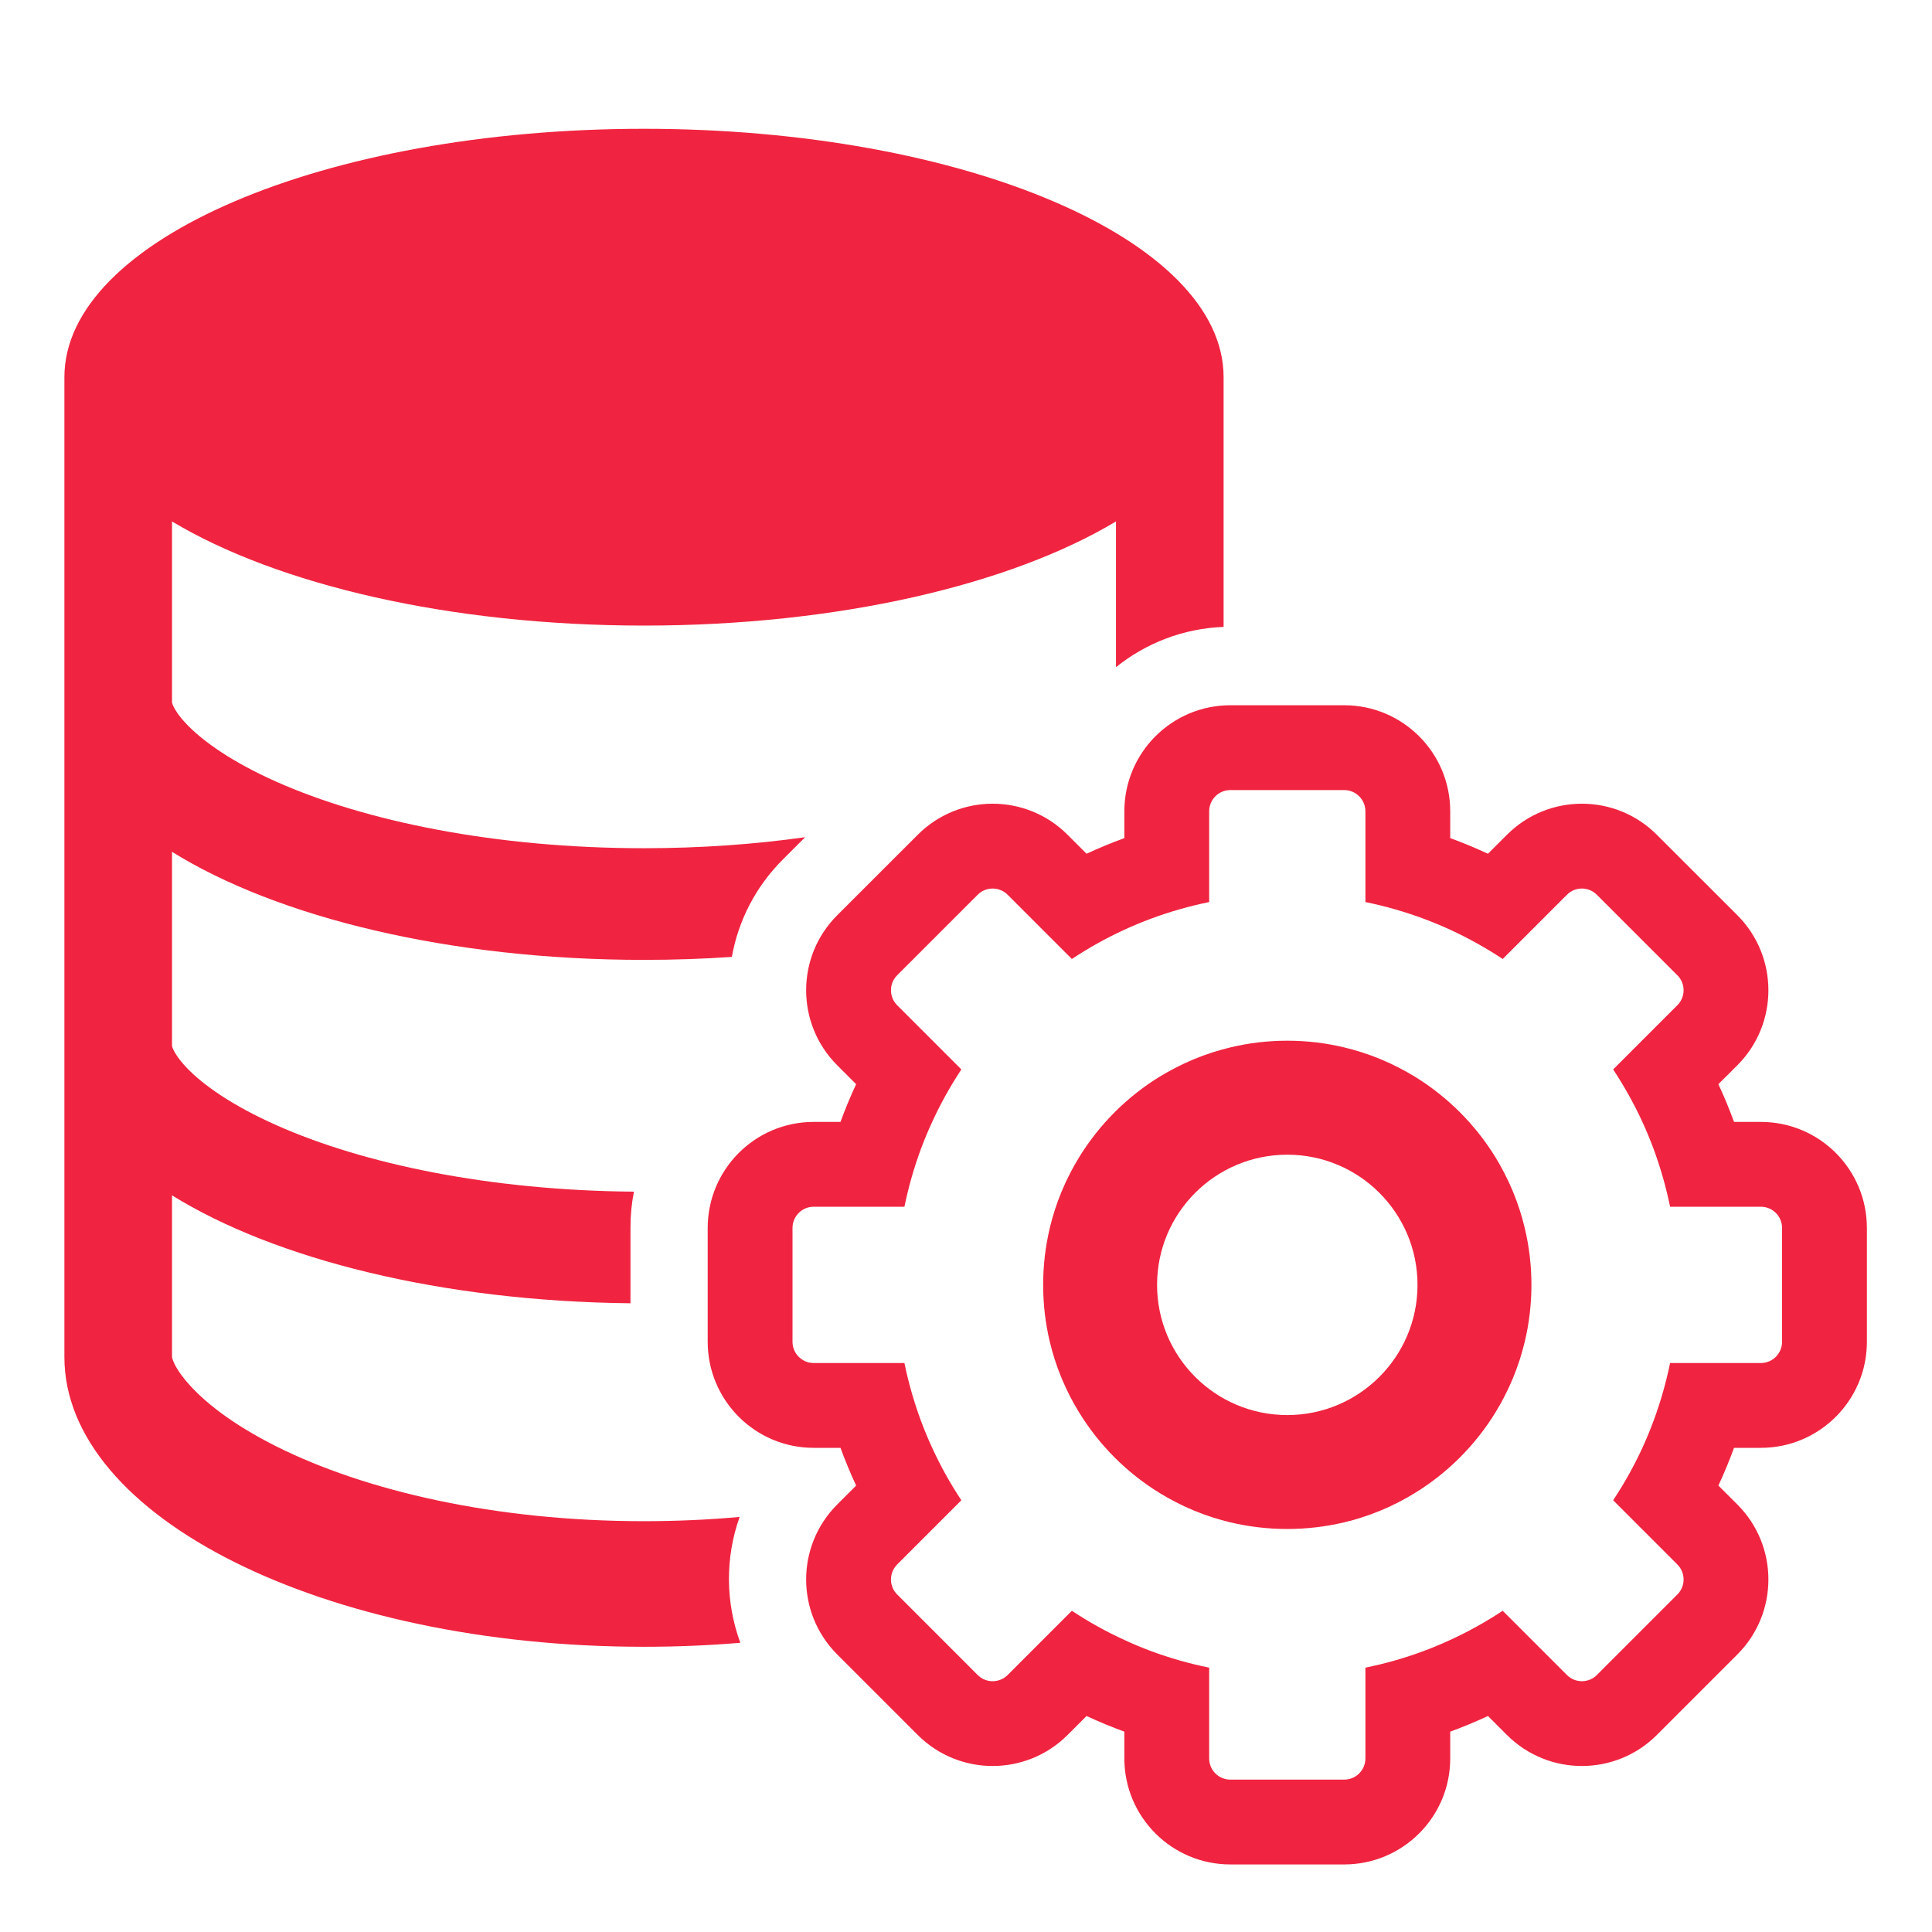
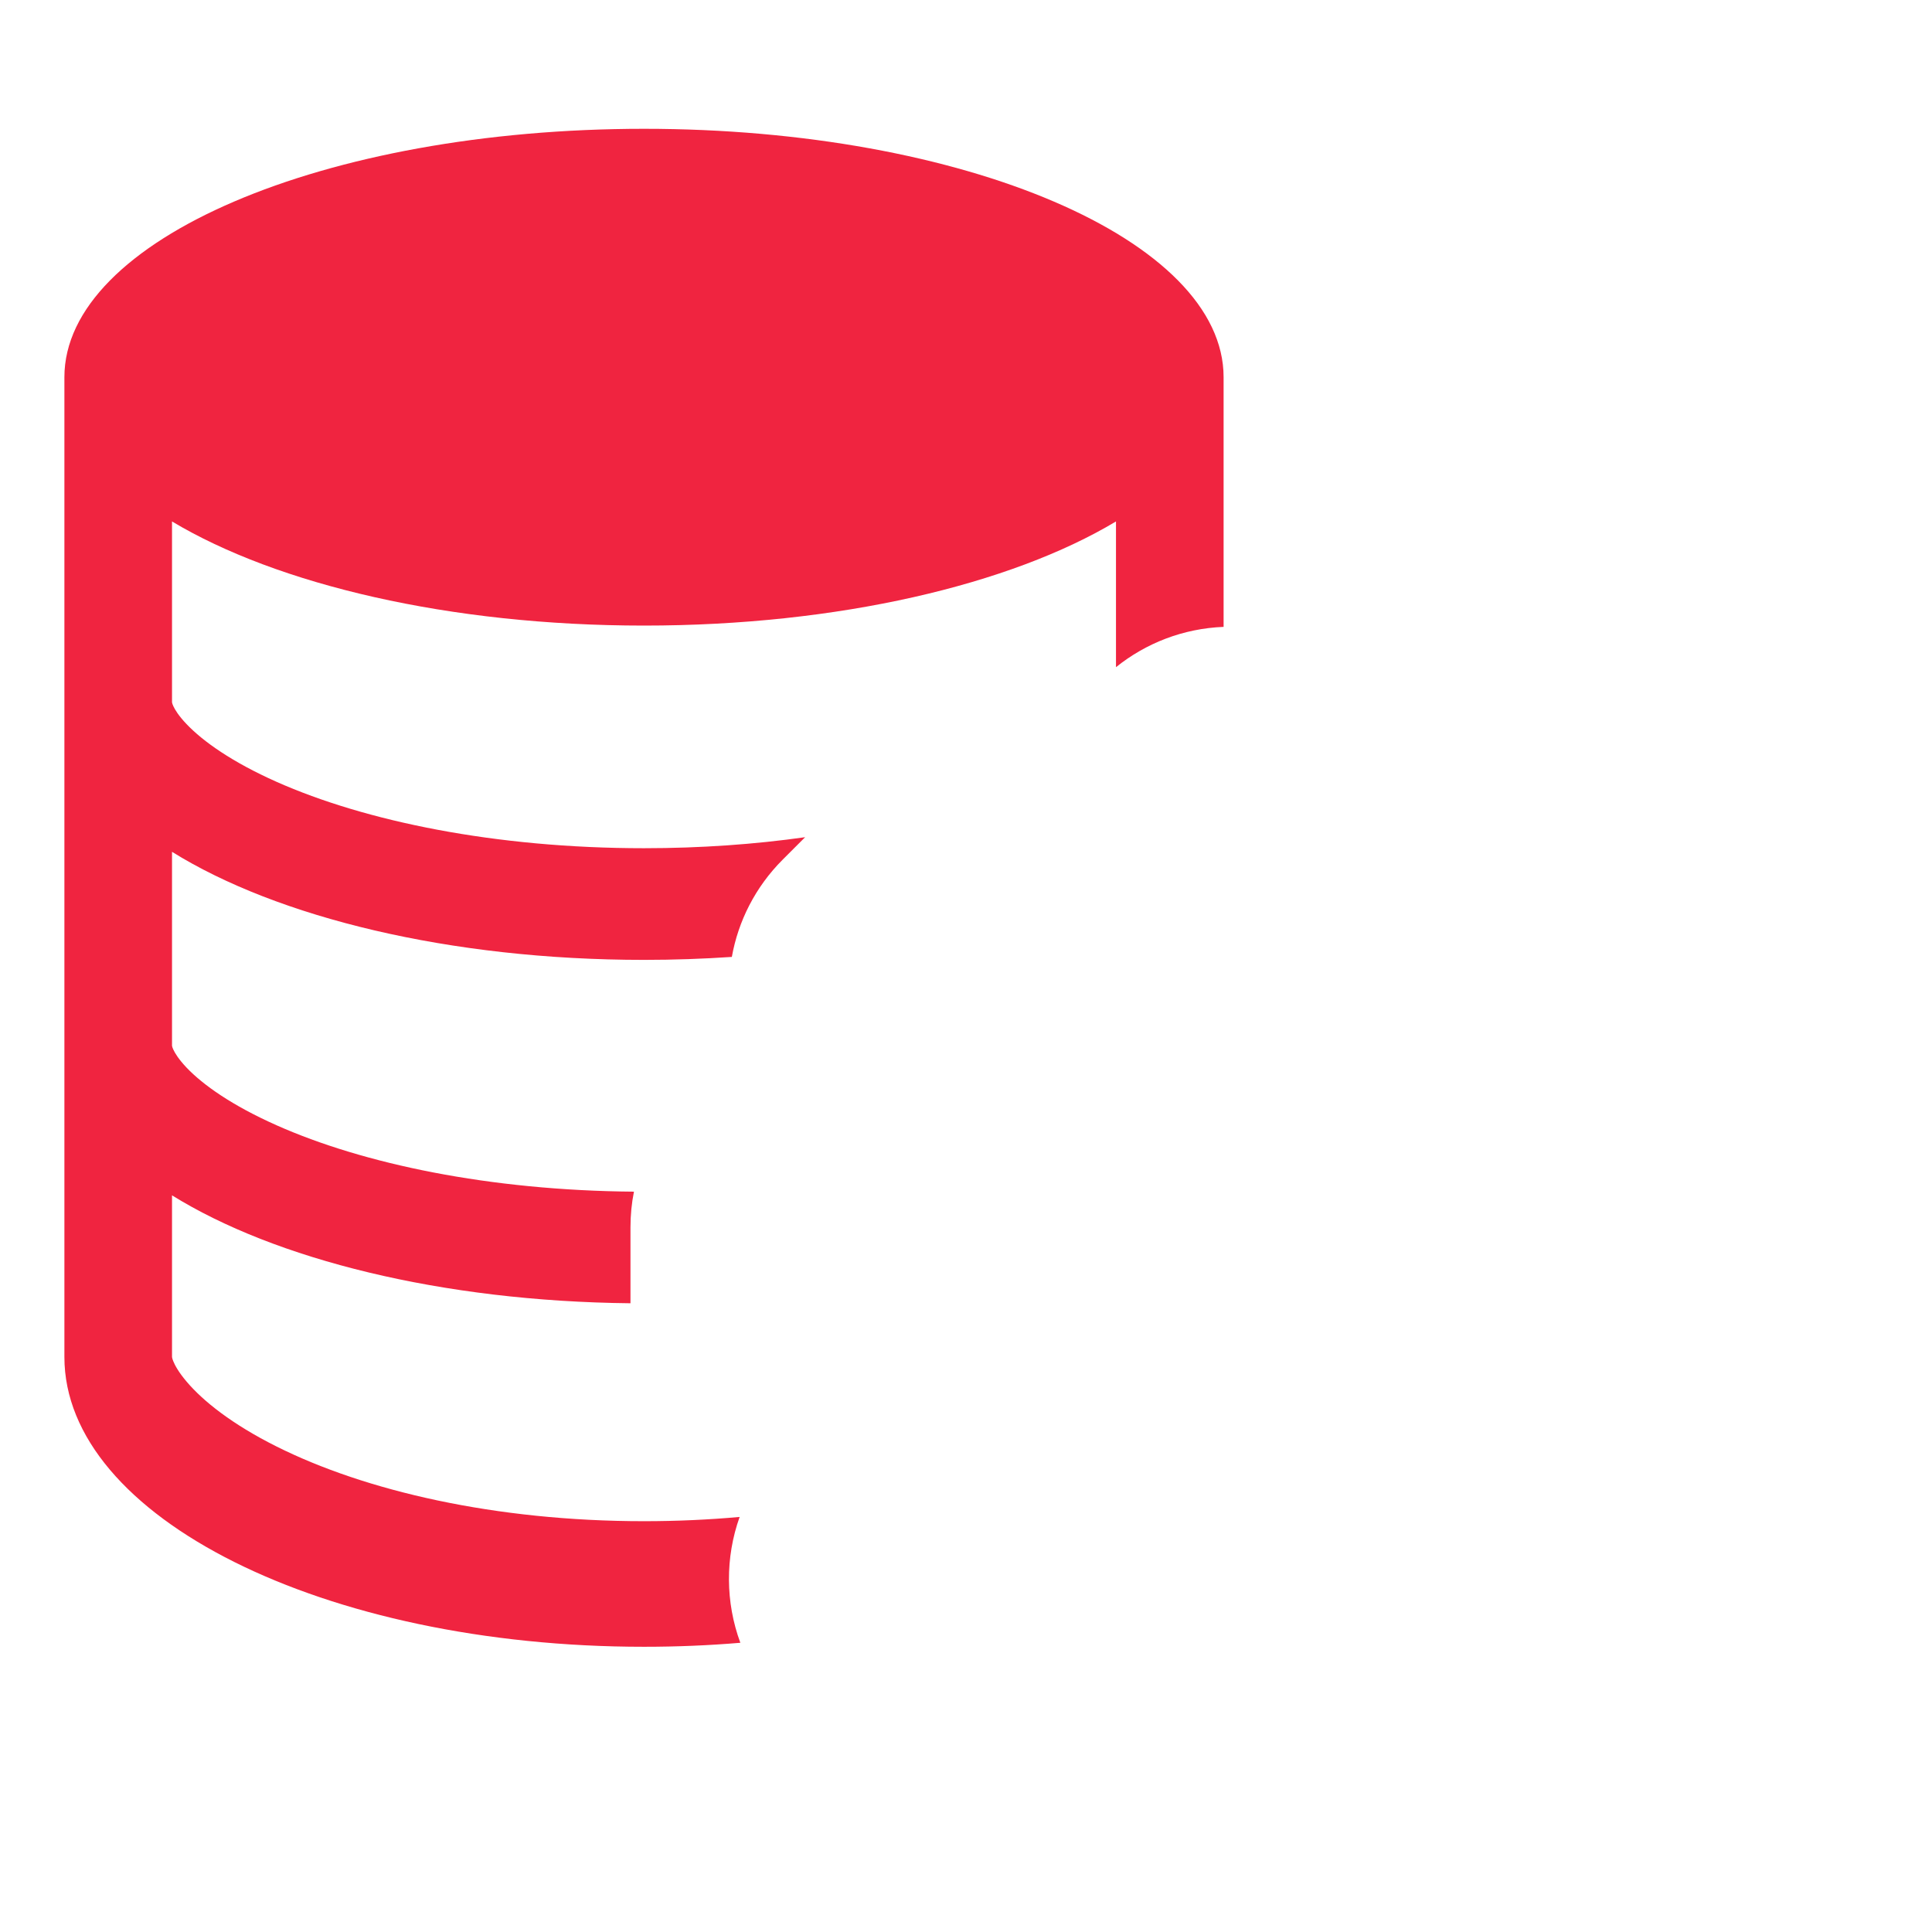
<svg xmlns="http://www.w3.org/2000/svg" width="30" height="30" viewBox="0 0 30 30" fill="none">
-   <path fill-rule="evenodd" clip-rule="evenodd" d="M23.601 21.105C23.629 21.016 23.654 20.926 23.676 20.835C23.744 20.552 23.78 20.256 23.78 19.951C23.78 19.647 23.744 19.351 23.676 19.068C23.654 18.976 23.629 18.886 23.601 18.798C23.536 18.595 23.455 18.399 23.358 18.213C23.315 18.13 23.27 18.049 23.221 17.969C22.908 17.461 22.479 17.032 21.971 16.719C21.891 16.671 21.81 16.625 21.727 16.582C21.541 16.485 21.345 16.404 21.142 16.339C21.054 16.311 20.964 16.286 20.872 16.264C20.589 16.196 20.293 16.16 19.989 16.16C19.684 16.16 19.388 16.196 19.105 16.264C19.014 16.286 18.924 16.311 18.835 16.339C18.632 16.404 18.437 16.485 18.25 16.582C18.167 16.625 18.086 16.671 18.006 16.719C17.498 17.032 17.069 17.461 16.757 17.969C16.708 18.049 16.662 18.13 16.619 18.213C16.523 18.399 16.441 18.595 16.376 18.798C16.348 18.886 16.323 18.976 16.301 19.068C16.234 19.351 16.198 19.647 16.198 19.951C16.198 20.256 16.234 20.552 16.301 20.835C16.323 20.926 16.348 21.016 16.376 21.105C16.441 21.308 16.523 21.503 16.619 21.69C16.662 21.773 16.708 21.854 16.757 21.933C17.069 22.442 17.498 22.871 18.006 23.183C18.086 23.232 18.167 23.278 18.25 23.321C18.437 23.418 18.632 23.499 18.835 23.564C18.924 23.592 19.014 23.617 19.105 23.639C19.388 23.706 19.684 23.742 19.989 23.742C20.293 23.742 20.589 23.706 20.872 23.639C20.964 23.617 21.054 23.592 21.142 23.564C21.345 23.499 21.541 23.418 21.727 23.321C21.81 23.278 21.891 23.232 21.971 23.183C22.479 22.871 22.908 22.442 23.221 21.933C23.27 21.854 23.315 21.773 23.358 21.69C23.455 21.503 23.536 21.308 23.601 21.105ZM25.677 17.841C25.784 18.131 25.87 18.43 25.933 18.738H27.342C27.524 18.738 27.672 18.886 27.672 19.068V20.835C27.672 21.017 27.524 21.165 27.342 21.165H25.933C25.87 21.473 25.784 21.772 25.677 22.061C25.624 22.204 25.566 22.344 25.503 22.482C25.372 22.766 25.22 23.038 25.049 23.296L26.046 24.293C26.175 24.422 26.175 24.631 26.046 24.759L24.796 26.009C24.668 26.138 24.459 26.138 24.331 26.009L23.334 25.012C23.075 25.183 22.803 25.335 22.519 25.465C22.381 25.529 22.241 25.587 22.099 25.64C21.809 25.747 21.51 25.833 21.202 25.895V27.305C21.202 27.487 21.054 27.634 20.872 27.634H19.105C18.923 27.634 18.776 27.487 18.776 27.305V25.895C18.467 25.833 18.168 25.747 17.878 25.64C17.736 25.587 17.596 25.529 17.459 25.465C17.174 25.335 16.902 25.183 16.644 25.012L15.647 26.009C15.518 26.138 15.309 26.138 15.181 26.009L13.931 24.759C13.803 24.631 13.803 24.422 13.931 24.293L14.928 23.296C14.757 23.038 14.605 22.766 14.475 22.482C14.411 22.344 14.353 22.204 14.3 22.061C14.193 21.772 14.107 21.473 14.044 21.165H12.635C12.453 21.165 12.306 21.017 12.306 20.835V19.068C12.306 18.886 12.453 18.738 12.635 18.738H14.044C14.107 18.43 14.193 18.131 14.3 17.841C14.353 17.699 14.411 17.558 14.475 17.421C14.605 17.137 14.757 16.865 14.928 16.606L13.931 15.609C13.803 15.481 13.803 15.272 13.931 15.144L15.181 13.894C15.309 13.765 15.518 13.765 15.647 13.894L16.644 14.891C16.902 14.72 17.174 14.568 17.459 14.437C17.596 14.374 17.736 14.316 17.878 14.263C18.168 14.156 18.467 14.07 18.776 14.007V12.598C18.776 12.416 18.923 12.268 19.105 12.268H20.872C21.054 12.268 21.202 12.416 21.202 12.598V14.007C21.51 14.07 21.809 14.156 22.099 14.263C22.241 14.316 22.381 14.374 22.519 14.437C22.803 14.568 23.075 14.72 23.334 14.891L24.331 13.894C24.459 13.765 24.668 13.765 24.796 13.894L26.046 15.144C26.175 15.272 26.175 15.481 26.046 15.609L25.049 16.606C25.22 16.865 25.372 17.137 25.503 17.421C25.566 17.558 25.624 17.699 25.677 17.841ZM26.926 17.421H27.342C28.252 17.421 28.989 18.158 28.989 19.068V20.835C28.989 21.744 28.252 22.482 27.342 22.482H26.926C26.853 22.681 26.772 22.877 26.683 23.068L26.978 23.362C27.62 24.005 27.62 25.047 26.978 25.69L25.728 26.94C25.085 27.583 24.042 27.583 23.399 26.94L23.105 26.646C22.914 26.735 22.718 26.816 22.519 26.889V27.305C22.519 28.214 21.782 28.951 20.872 28.951H19.105C18.196 28.951 17.459 28.214 17.459 27.305V26.889C17.259 26.816 17.063 26.735 16.872 26.646L16.578 26.94C15.935 27.583 14.893 27.583 14.25 26.94L13 25.69C12.357 25.047 12.357 24.005 13 23.362L13.294 23.068C13.205 22.877 13.124 22.681 13.051 22.482H12.635C11.726 22.482 10.989 21.744 10.989 20.835L10.989 19.068C10.989 18.158 11.726 17.421 12.635 17.421H13.051C13.124 17.222 13.205 17.026 13.294 16.835L13 16.541C12.357 15.898 12.357 14.855 13 14.212L14.25 12.963C14.893 12.319 15.935 12.319 16.578 12.963L16.872 13.257C17.063 13.168 17.259 13.087 17.459 13.014V12.598C17.459 11.688 18.196 10.951 19.105 10.951H20.872C21.782 10.951 22.519 11.688 22.519 12.598V13.014C22.718 13.087 22.914 13.168 23.105 13.257L23.399 12.963C24.042 12.319 25.085 12.319 25.728 12.963L26.978 14.212C27.62 14.855 27.62 15.898 26.978 16.541L26.683 16.835C26.772 17.026 26.853 17.222 26.926 17.421ZM19.989 21.973C21.105 21.973 22.011 21.068 22.011 19.951C22.011 18.835 21.105 17.93 19.989 17.93C18.872 17.93 17.967 18.835 17.967 19.951C17.967 21.068 18.872 21.973 19.989 21.973Z" fill="#F02440" />
  <path fill-rule="evenodd" clip-rule="evenodd" d="M17.329 8.097C15.696 9.076 13.022 9.714 10 9.714C6.978 9.714 4.304 9.076 2.671 8.097V10.905C2.671 10.905 2.671 10.907 2.673 10.914C2.674 10.921 2.679 10.938 2.691 10.964C2.716 11.019 2.774 11.115 2.897 11.244C3.152 11.512 3.604 11.833 4.294 12.14C5.669 12.751 7.686 13.171 10 13.171C10.884 13.171 11.724 13.11 12.502 13L12.155 13.347C11.727 13.775 11.463 14.305 11.364 14.859C10.919 14.889 10.464 14.905 10 14.905C6.978 14.905 4.304 14.243 2.671 13.227V16.238C2.671 16.238 2.672 16.242 2.673 16.247C2.674 16.255 2.679 16.271 2.691 16.297C2.716 16.352 2.774 16.448 2.897 16.578C3.152 16.846 3.604 17.166 4.294 17.473C5.638 18.071 7.595 18.486 9.844 18.504C9.808 18.683 9.79 18.868 9.79 19.058V20.237C6.854 20.207 4.266 19.552 2.671 18.561V21.071C2.671 21.071 2.671 21.074 2.673 21.082C2.674 21.09 2.679 21.108 2.691 21.138C2.716 21.2 2.774 21.308 2.897 21.453C3.152 21.755 3.604 22.116 4.294 22.461C5.669 23.149 7.686 23.621 10 23.621C10.511 23.621 11.007 23.598 11.485 23.555C11.26 24.186 11.264 24.881 11.496 25.509C11.01 25.55 10.51 25.571 10 25.571C5.029 25.571 1 23.557 1 21.071V5.857C1 3.727 5.029 2 10 2C14.971 2 19 3.727 19 5.857V9.734C18.369 9.759 17.79 9.989 17.329 10.36V8.097Z" fill="#F02440" />
</svg>